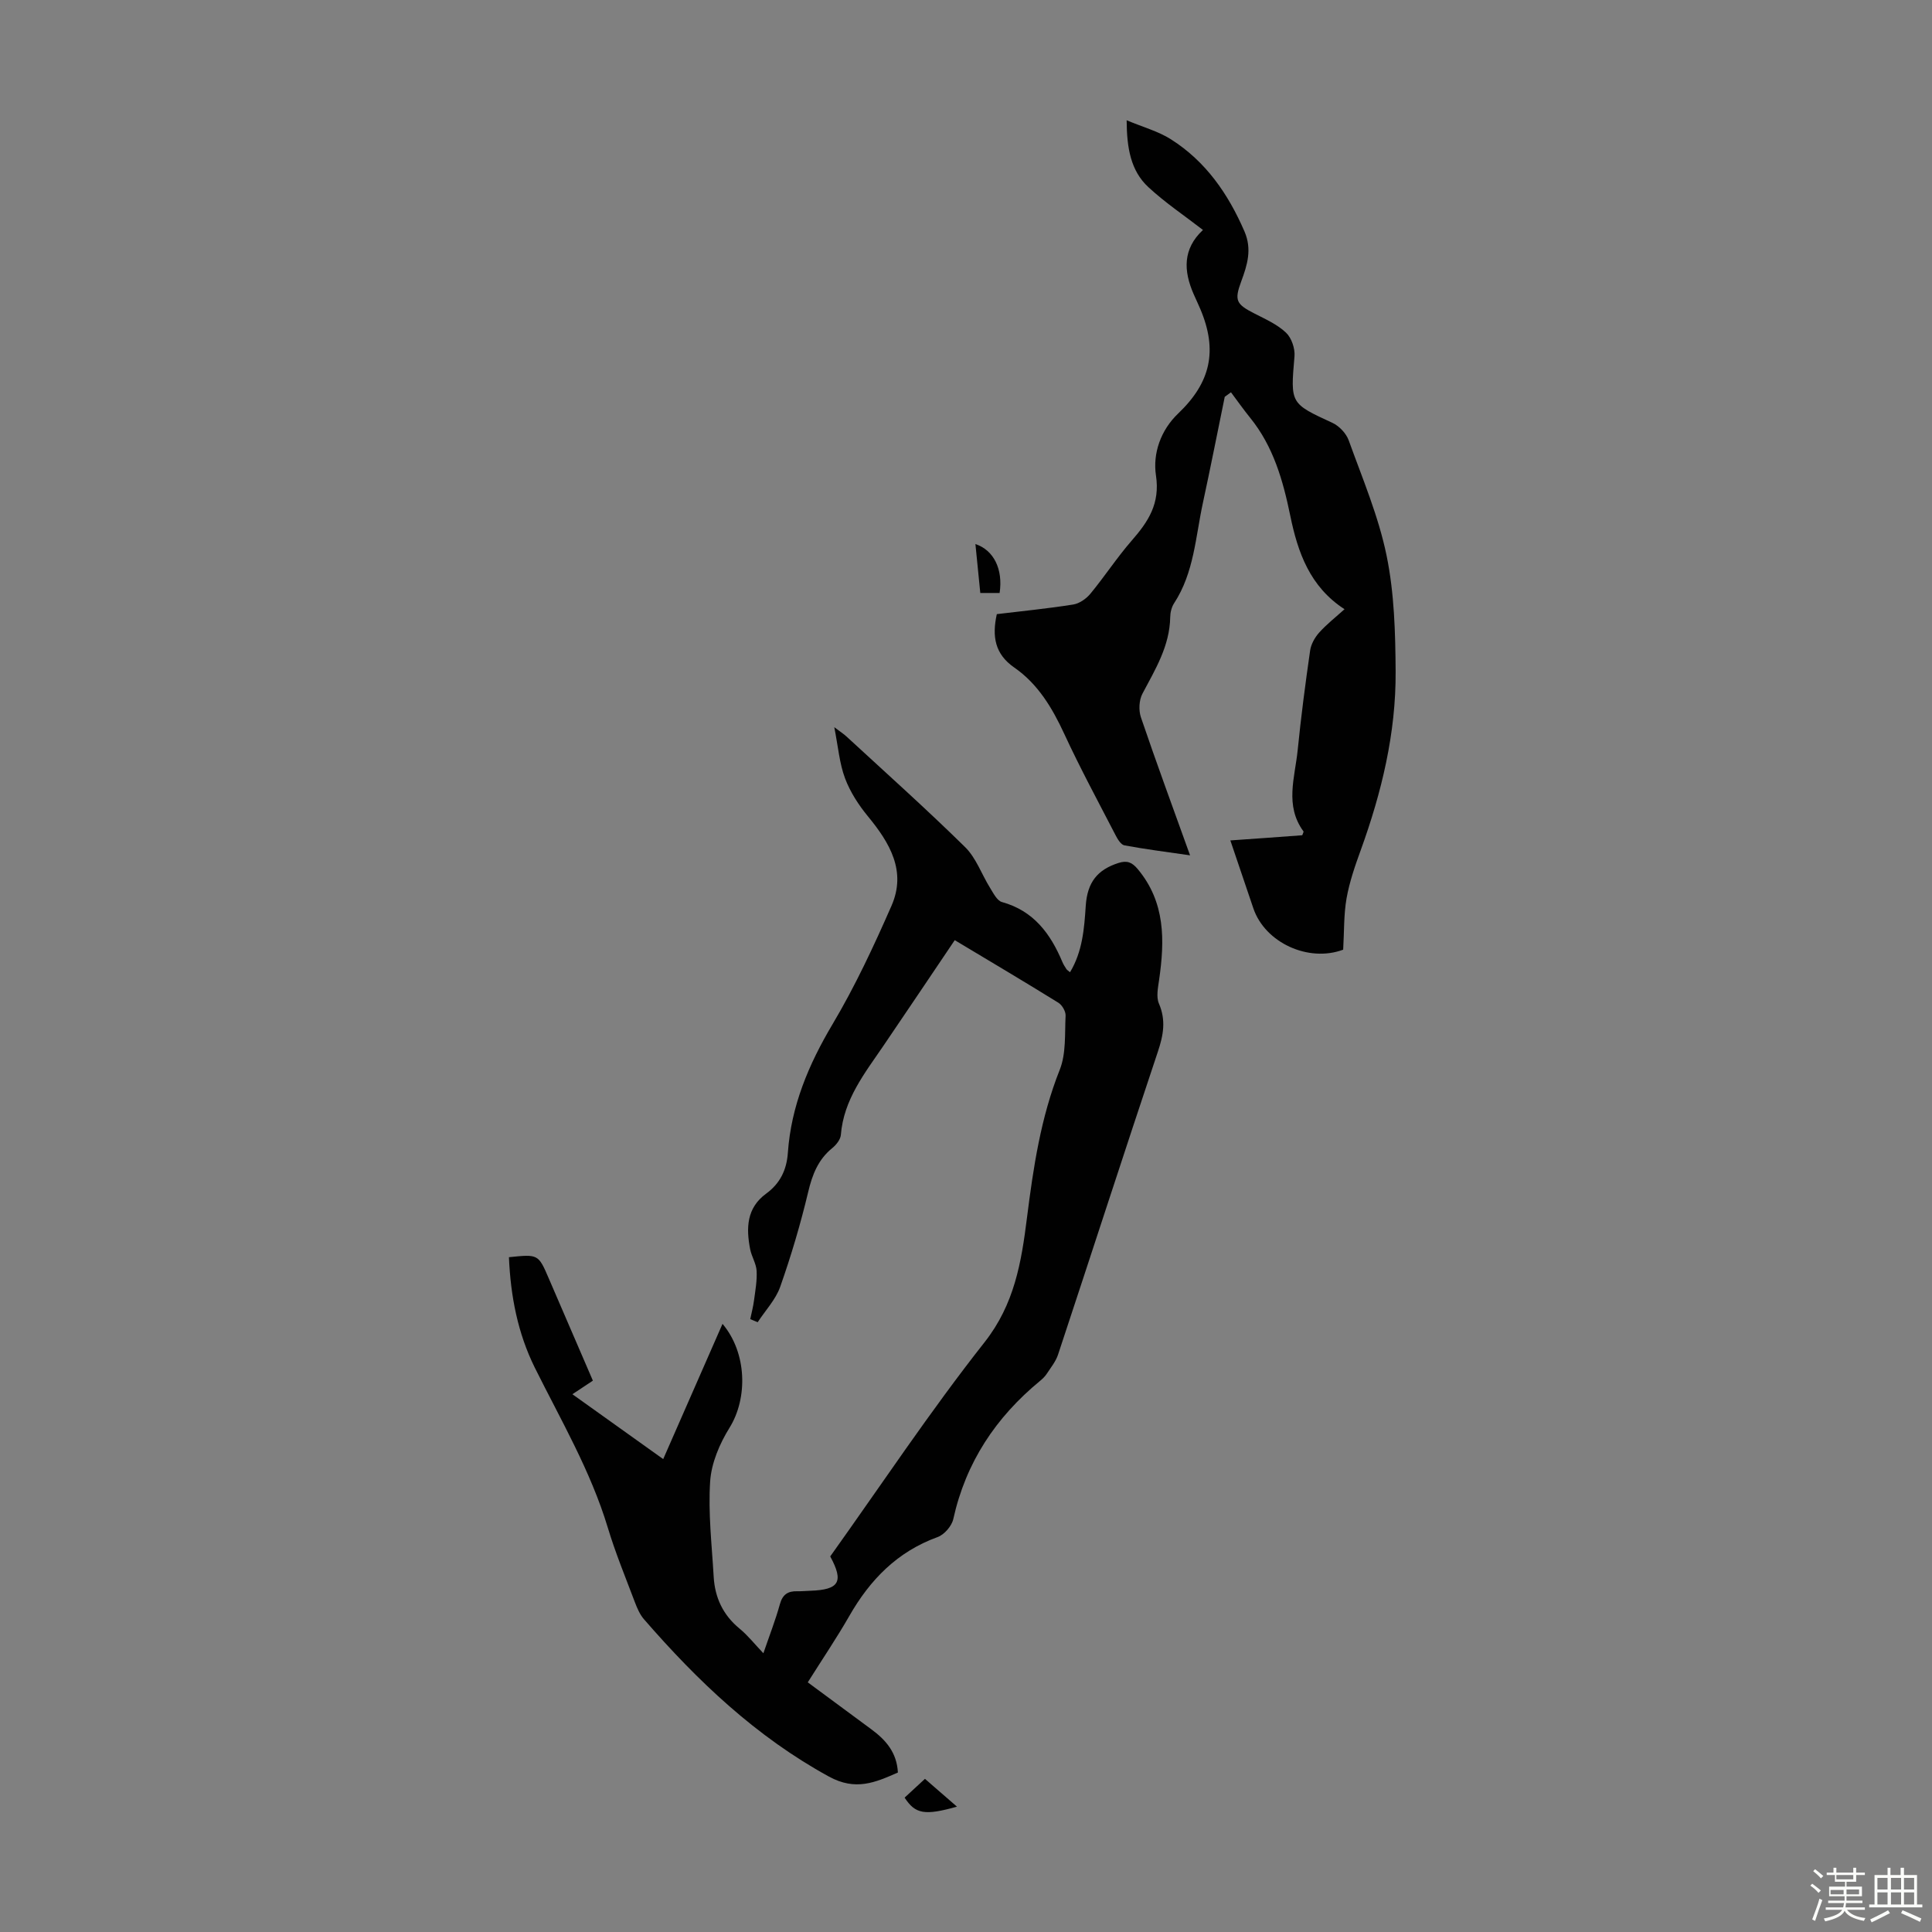
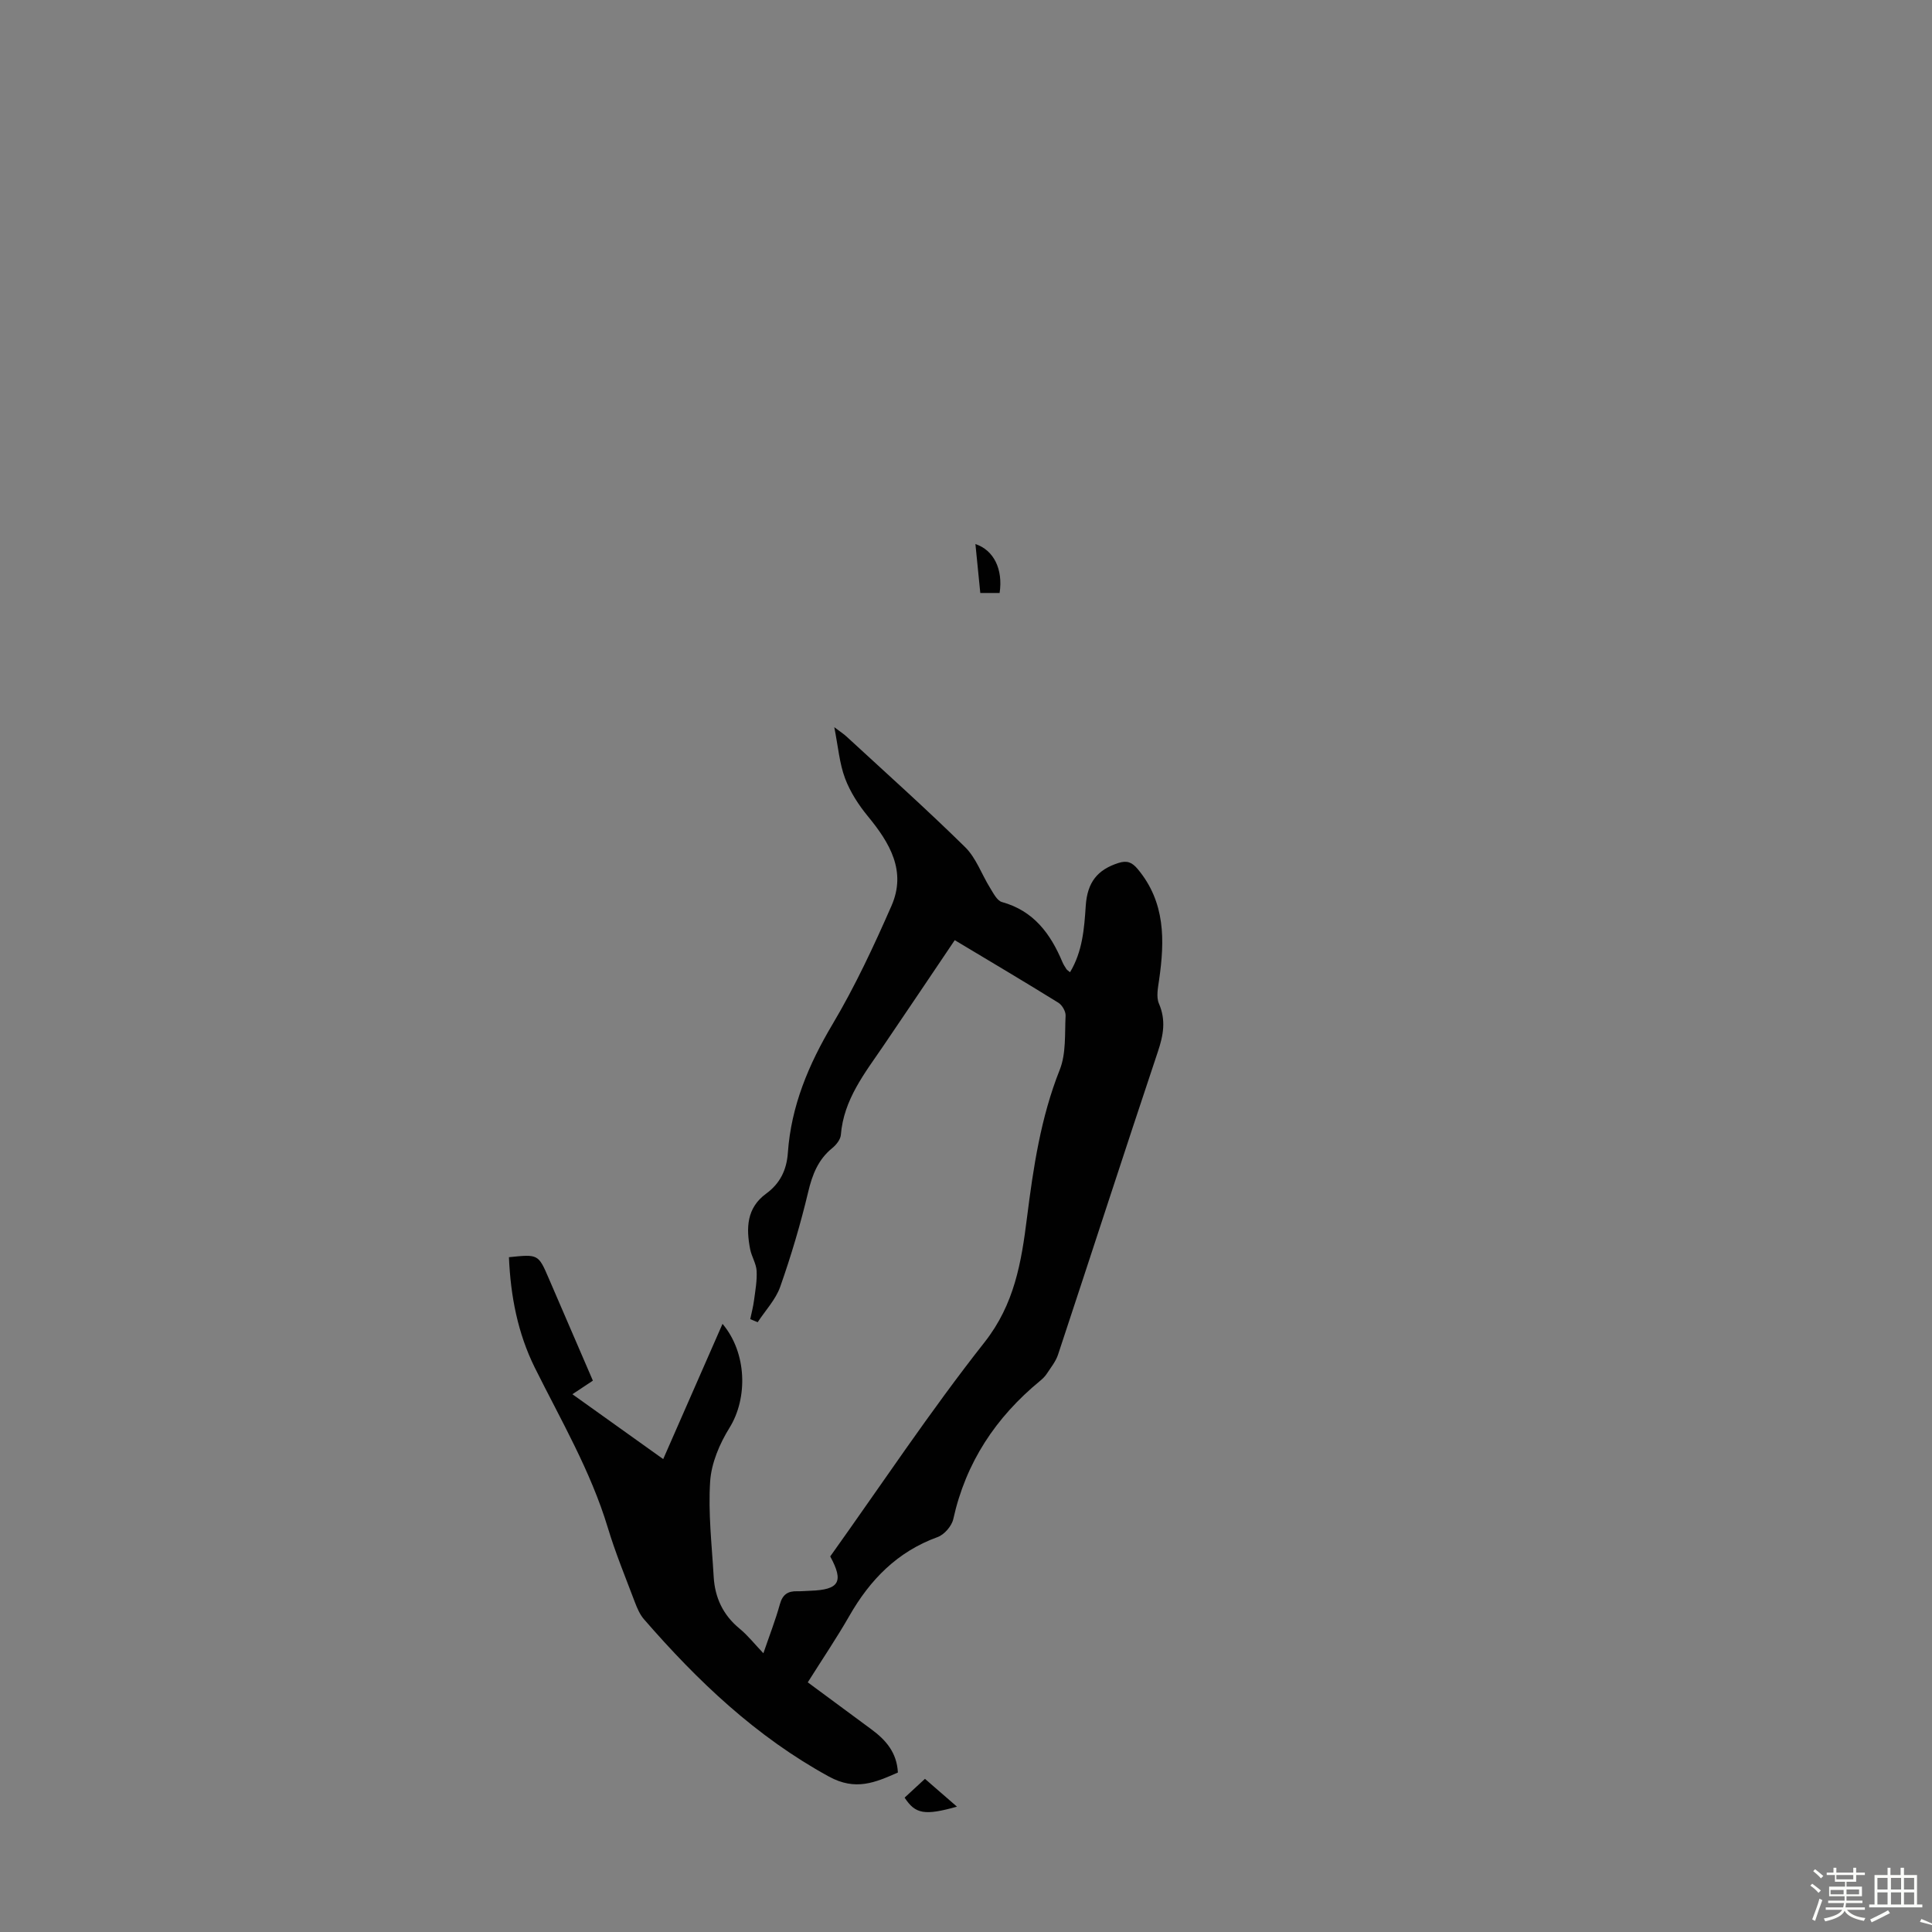
<svg xmlns="http://www.w3.org/2000/svg" enable-background="new 0 0 400 400" viewBox="0 0 400 400">
  <rect x="0" y="0" width="400" height="400" fill="#808080" stroke="none" />
  <path d="m374.8 390.4.4-.4c.7.5 1.3 1 1.8 1.4l-.5.5c-.5-.6-1.1-1.1-1.7-1.5zm1 7.3-.6-.3c.5-1.4 1.1-2.8 1.5-4.3.2.1.4.2.6.3-.5 1.3-1 2.8-1.5 4.3zm-.4-10.3.4-.4c.4.3 1 .8 1.7 1.4l-.5.5c-.4-.5-1-1-1.6-1.5zm2.5.3h1.7v-1h.6v1h3.5v-1h.6v1h1.8v.5h-1.8v1.4h-2v1h3.2v2h-3.2v.9h3.3v.5h-3.4c0 .3-.1.6-.1.9h4v.5h-3.7c.7.9 1.9 1.5 3.8 1.7-.1.2-.2.4-.3.6-2.1-.4-3.5-1.1-4-2.1-.4 1-1.8 1.7-4 2.2-.1-.2-.2-.4-.3-.6 2.1-.4 3.4-1 3.8-1.8h-3.4v-.5h3.6c.1-.3.1-.6.2-.9h-3.3v-.5h3.4c0-.3 0-.6 0-.9h-3.2v-2h3.3v-1h-2.1v-1.4h-1.7v-.5zm1.1 3.5v1h2.7c0-.3 0-.4 0-.4 0-.1 0-.2 0-.2 0-.1 0-.2 0-.3h-2.7zm1.2-3v.9h3.5v-.9zm4.7 3h-2.6v.6.4h2.6z" fill="#fbfcfa" />
-   <path d="m393.6 386.7h.6v1.5h2.7v6.1h1.1v.6h-11v-.6h1.1v-6.1h2.7v-1.5h.6v1.5h2.1v-1.5zm-2.7 8.8.4.6c-1.2.6-2.5 1.3-3.8 1.9-.1-.2-.2-.4-.3-.6 1.2-.6 2.5-1.2 3.7-1.9zm-2.2-6.7v2.4h2.1v-2.4zm0 3v2.5h2.1v-2.5zm2.8-3v2.4h2.1v-2.4zm0 3v2.5h2.1v-2.5zm6 6.1c-1.4-.7-2.7-1.3-3.9-1.8l.3-.6c1.5.6 2.7 1.2 3.9 1.7zm-1.2-9.1h-2.1v2.4h2.1zm-2.1 3v2.5h2.1v-2.5z" fill="#fbfcfa" />
+   <path d="m393.6 386.7h.6v1.5h2.7v6.1h1.1v.6h-11v-.6h1.1v-6.1h2.7v-1.5h.6v1.5h2.1v-1.5zm-2.7 8.8.4.6c-1.2.6-2.5 1.3-3.8 1.9-.1-.2-.2-.4-.3-.6 1.2-.6 2.5-1.2 3.7-1.9zm-2.2-6.7v2.4h2.1v-2.4zm0 3v2.5h2.1v-2.5zm2.8-3v2.4h2.1v-2.4zm0 3v2.5h2.1v-2.5zm6 6.1l.3-.6c1.5.6 2.7 1.2 3.9 1.7zm-1.2-9.1h-2.1v2.4h2.1zm-2.1 3v2.5h2.1v-2.5z" fill="#fbfcfa" />
  <g fill="#010101">
    <path d="m105.37 260.29c6.08-.63 6.08-.64 8.26 4.42 3.01 6.97 6.01 13.94 9.12 21.14-1.51 1-2.96 1.96-4.24 2.81 6.19 4.42 12.32 8.8 18.8 13.43 4.27-9.73 8.25-18.8 12.28-28 5.07 6.01 5.26 15.37 1.45 21.51-2.05 3.3-3.76 7.31-4.01 11.1-.43 6.54.35 13.16.73 19.75.25 4.3 1.92 7.91 5.35 10.73 1.71 1.4 3.1 3.18 4.94 5.11 1.26-3.68 2.51-6.88 3.42-10.17.56-2.01 1.66-2.72 3.58-2.67.89.02 1.79-.07 2.68-.1 6.02-.2 7.02-1.84 4.16-7.11 10.56-14.79 20.66-30.02 31.94-44.33 6.21-7.88 7.64-16.59 8.79-25.76 1.32-10.43 2.85-20.77 6.79-30.67 1.34-3.37 1.02-7.44 1.21-11.2.04-.89-.72-2.2-1.5-2.68-7.02-4.35-14.13-8.56-21.45-12.95-5 7.41-9.84 14.63-14.74 21.83-3.89 5.71-8.26 11.16-8.84 18.49-.08.96-.96 2.06-1.77 2.72-2.94 2.39-4.14 5.49-5 9.12-1.58 6.62-3.52 13.17-5.78 19.59-.94 2.67-3.08 4.91-4.67 7.35-.51-.21-1.03-.43-1.54-.64.27-1.29.61-2.57.78-3.87.27-2.04.65-4.1.54-6.13-.09-1.51-1.04-2.95-1.34-4.48-.85-4.36-.75-8.53 3.3-11.49 2.89-2.11 4.26-4.89 4.51-8.49.68-9.67 4.29-18.25 9.24-26.58 4.66-7.84 8.55-16.18 12.22-24.55 3.13-7.16-.36-13.01-4.88-18.5-1.93-2.35-3.68-5.04-4.74-7.87-1.16-3.08-1.42-6.5-2.23-10.59 1.27.96 1.95 1.39 2.53 1.93 8.23 7.59 16.58 15.05 24.56 22.9 2.28 2.24 3.42 5.64 5.17 8.45.68 1.09 1.44 2.64 2.46 2.92 6.57 1.82 10.05 6.56 12.51 12.42.21.51.53.99.83 1.46.11.18.32.29.75.65 2.58-4.3 2.94-9.01 3.25-13.73.32-4.89 2.41-7.49 6.77-8.89 1.79-.57 2.81-.15 3.99 1.26 5.74 6.86 5.61 14.77 4.43 22.94-.23 1.62-.63 3.52-.04 4.9 1.5 3.47.93 6.55-.22 9.98-6.98 20.88-13.75 41.83-20.67 62.73-.47 1.42-1.5 2.67-2.34 3.96-.36.55-.87 1.04-1.38 1.46-9.16 7.54-15.37 16.88-17.96 28.6-.32 1.45-1.86 3.23-3.24 3.73-8.34 3.02-13.99 8.82-18.29 16.34-2.6 4.54-5.54 8.88-8.6 13.74 4.59 3.39 8.88 6.57 13.17 9.73 2.98 2.19 5.27 4.79 5.49 8.94-4.69 2.07-8.76 3.86-14.28.84-15.09-8.26-27.19-19.78-38.3-32.58-.85-.98-1.4-2.28-1.87-3.51-1.93-5.12-4.03-10.2-5.61-15.44-3.55-11.76-9.72-22.28-15.13-33.16-3.51-7.11-5-14.75-5.34-22.84z" />
-     <path d="m278.09 196.62c-7.18 2.69-16.18-1.43-18.6-8.57-1.53-4.52-3.06-9.04-4.76-14.05 2.82-.2 5.23-.36 7.65-.54 2.44-.18 4.88-.36 7.24-.53.14-.43.32-.71.25-.8-3.93-5.35-1.77-11.17-1.2-16.82.69-6.9 1.59-13.78 2.58-20.64.19-1.3.97-2.69 1.86-3.69 1.55-1.73 3.41-3.18 5.26-4.85-7.17-4.64-9.67-11.75-11.23-19.34-1.5-7.29-3.49-14.34-8.29-20.27-1.39-1.72-2.67-3.53-3.99-5.3-.43.31-.86.63-1.29.94-1.5 7.31-2.94 14.64-4.52 21.94-1.53 7.06-1.83 14.47-5.97 20.8-.52.8-.79 1.91-.8 2.88-.1 5.96-3.09 10.81-5.75 15.84-.71 1.34-.81 3.45-.31 4.91 3.16 9.3 6.56 18.52 10.17 28.56-4.96-.72-9.31-1.27-13.6-2.07-.73-.14-1.42-1.31-1.85-2.15-3.59-6.95-7.32-13.84-10.6-20.94-2.49-5.38-5.44-10.32-10.34-13.72-4.03-2.79-4.64-6.44-3.62-11.06 5.21-.63 10.53-1.15 15.81-1.99 1.29-.2 2.71-1.2 3.57-2.24 2.96-3.59 5.51-7.51 8.56-11.01 3.42-3.92 5.89-7.64 5.01-13.47-.69-4.57.99-9.39 4.6-12.83 6.73-6.42 8.23-13.03 4.57-21.66-.44-1.03-.92-2.04-1.37-3.06-2.1-4.8-2.29-9.34 1.93-13.28-3.85-2.98-7.84-5.65-11.31-8.87-3.63-3.37-4.46-8.04-4.49-13.84 3.4 1.43 6.53 2.27 9.15 3.93 7.23 4.58 11.88 11.31 15.25 19.1 1.58 3.67.59 6.91-.67 10.31-1.48 3.99-1.05 4.74 2.75 6.68 2.27 1.16 4.7 2.24 6.51 3.95 1.15 1.08 1.9 3.3 1.76 4.91-.84 9.81-.91 9.72 7.88 13.78 1.4.65 2.83 2.18 3.35 3.62 2.84 7.88 6.17 15.71 7.84 23.86 1.6 7.79 1.82 15.96 1.87 23.97.08 12.76-2.89 25.04-7.23 37.02-1.18 3.25-2.33 6.57-2.93 9.96-.59 3.35-.48 6.85-.7 10.63z" />
    <path d="m191.5 368.29c2.18 1.89 4.32 3.75 6.63 5.76-6.68 1.87-8.61 1.55-10.84-1.87 1.3-1.21 2.67-2.47 4.21-3.89z" />
    <path d="m206.96 122.77c-1.39 0-2.57 0-4 0-.35-3.46-.68-6.76-1.01-10.13 3.78 1.25 5.75 5.18 5.01 10.13z" />
  </g>
</svg>